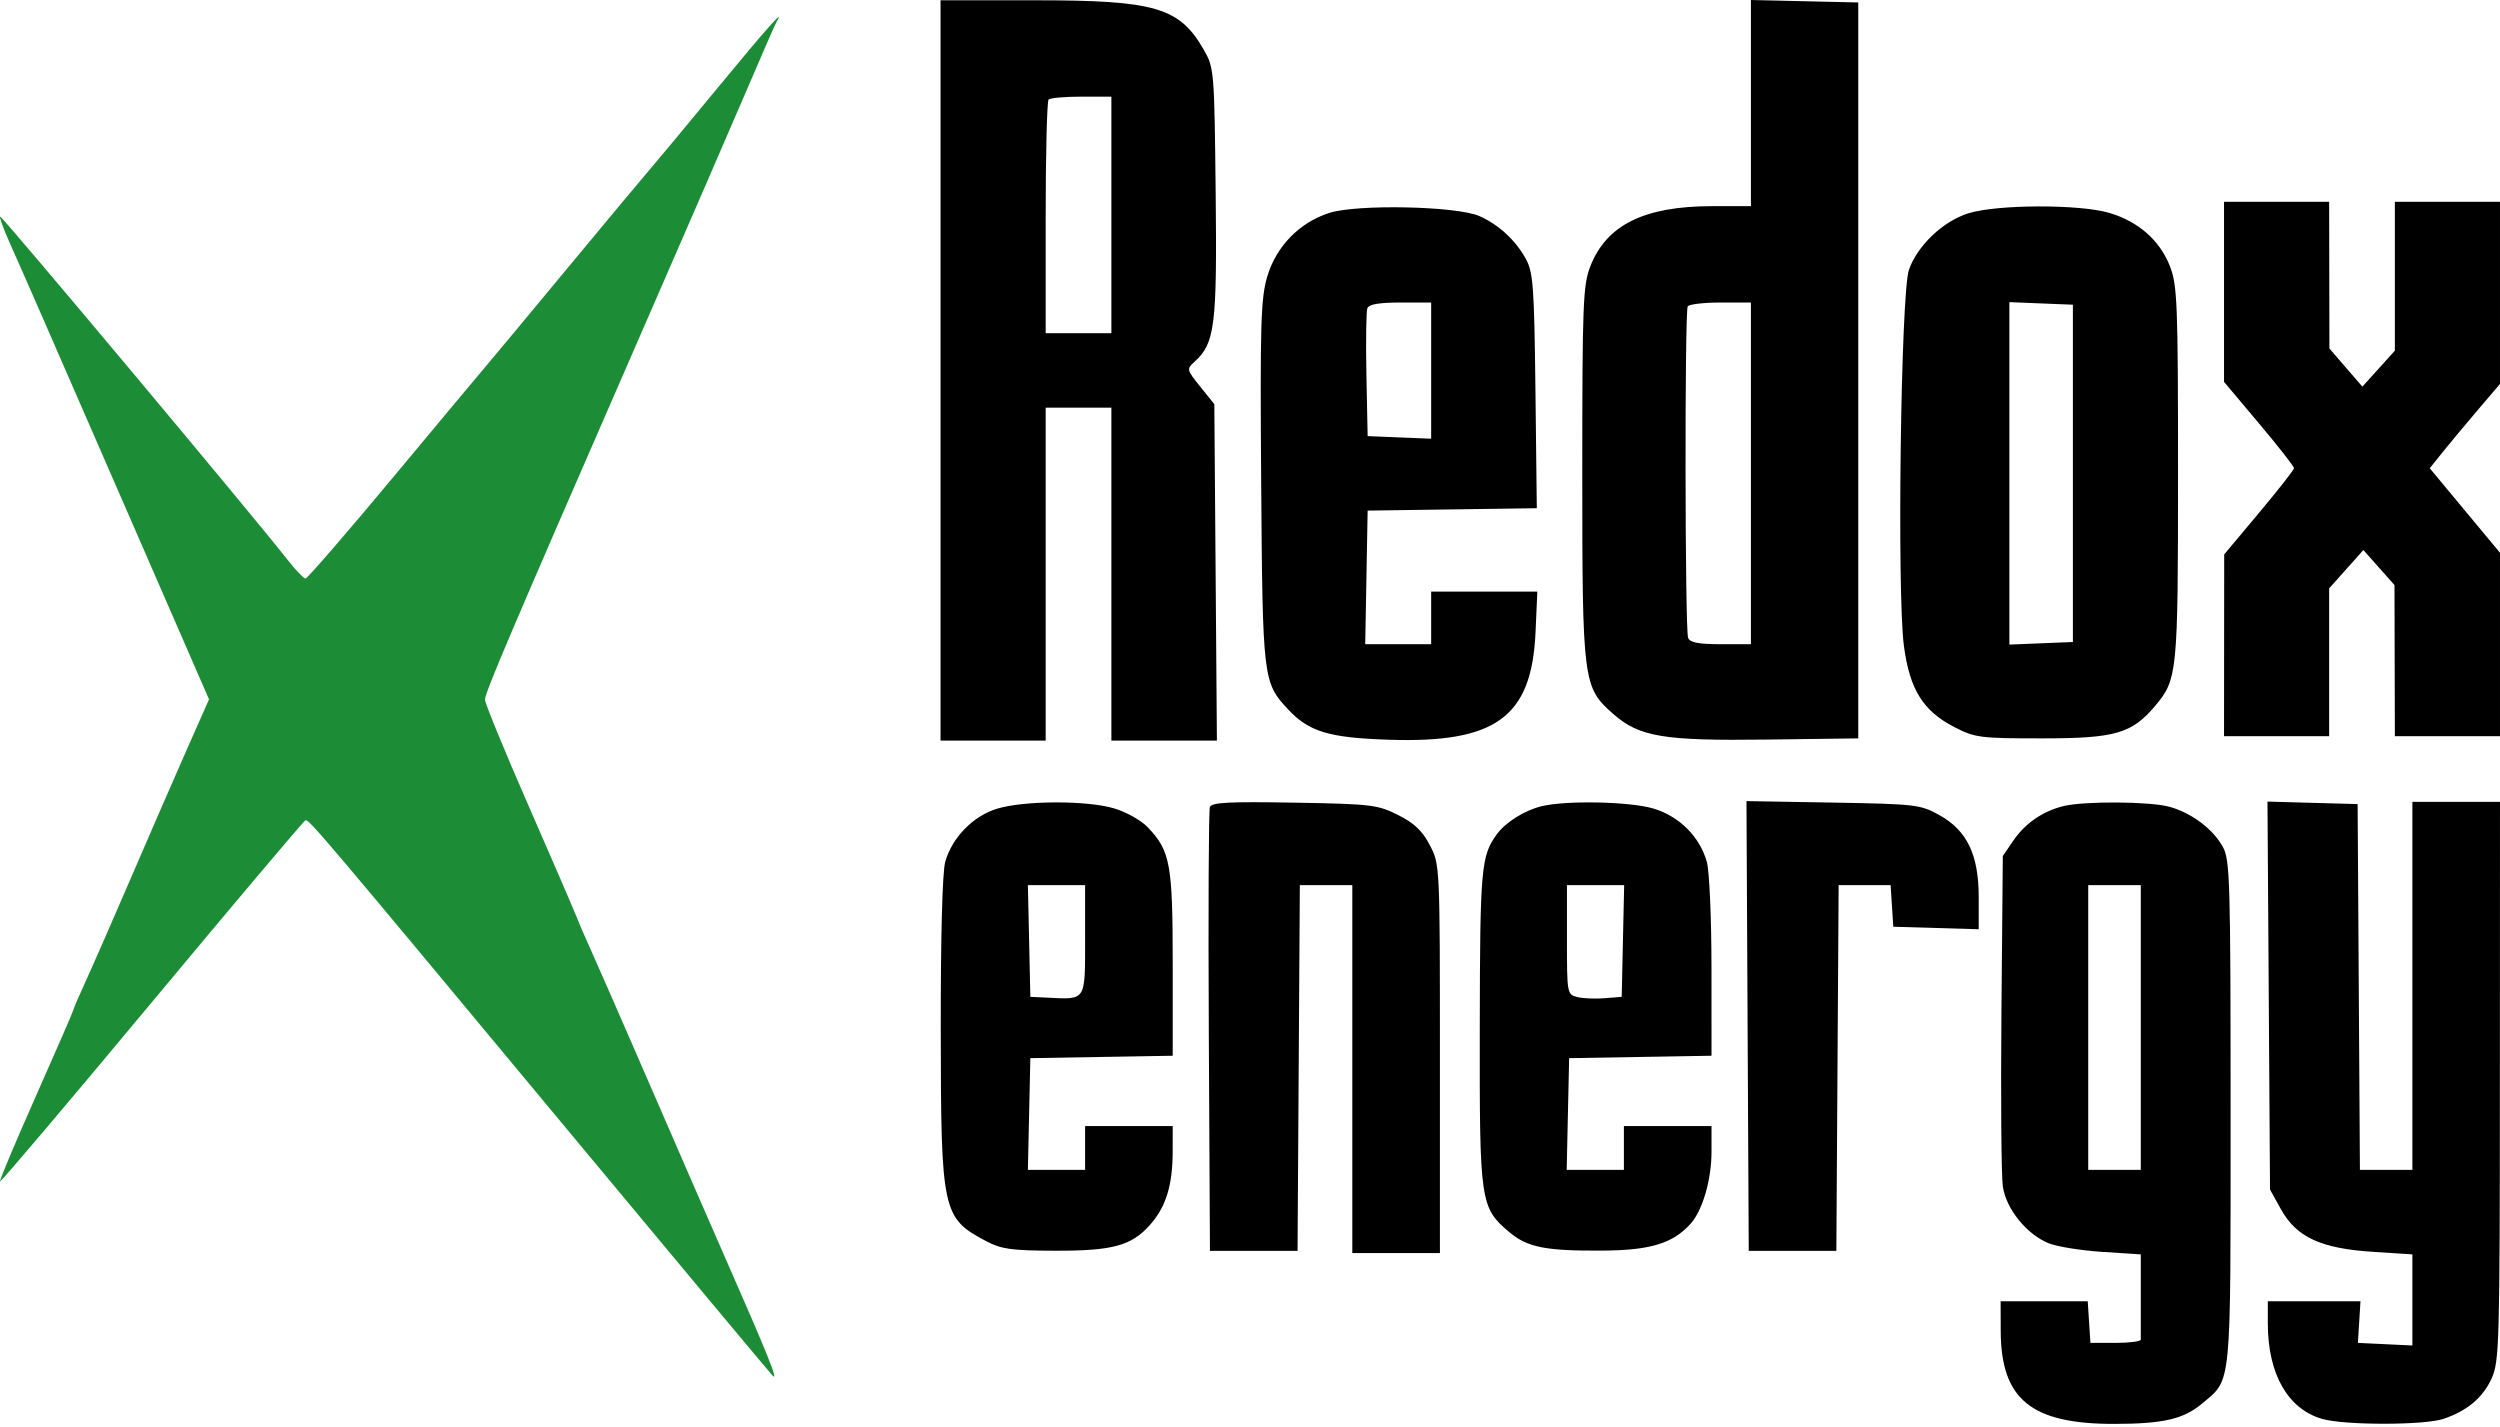
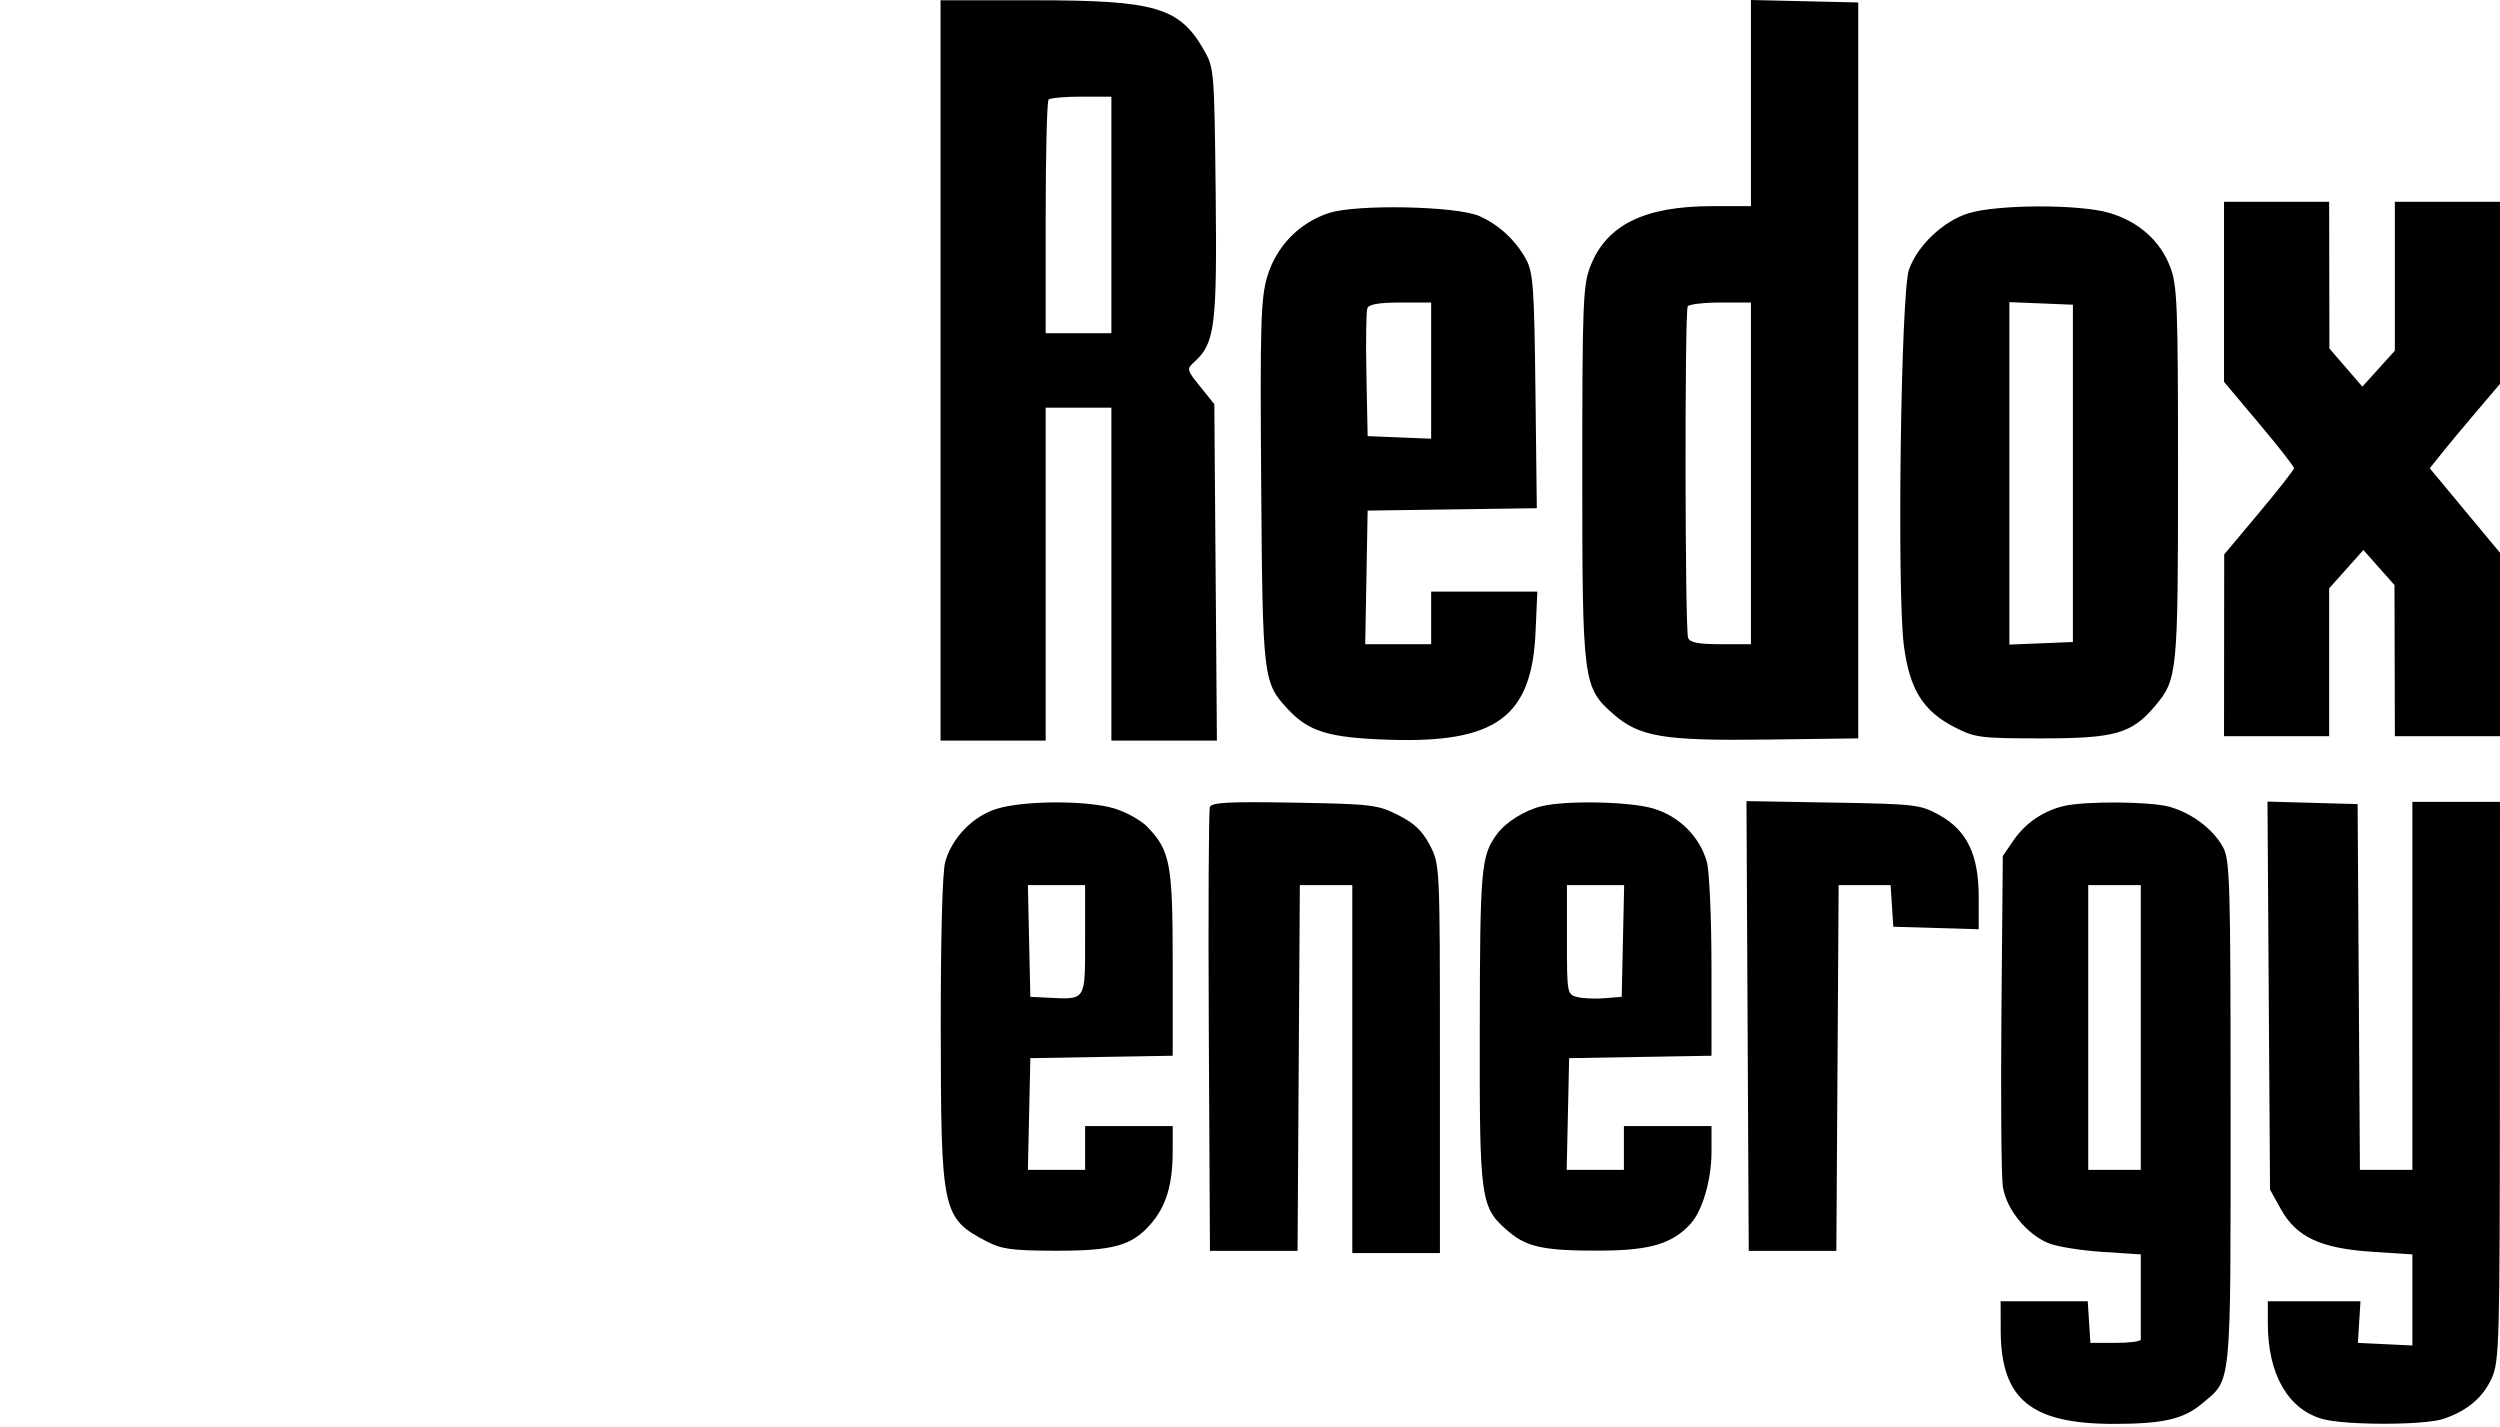
<svg xmlns="http://www.w3.org/2000/svg" width="494" height="282" viewBox="0 0 494 282" fill="none">
  <path fill-rule="evenodd" clip-rule="evenodd" d="M185.852 73.195V146.337H196.238H206.625V113.445V80.553H213.117H219.609V113.445V146.337H230.035H240.46L240.206 113.099L239.95 79.863L237.176 76.412C234.457 73.03 234.435 72.93 236.063 71.457C240.071 67.829 240.502 64.372 240.217 38.099C239.956 13.97 239.909 13.397 237.887 9.868C233.057 1.44 228.333 0.054 204.431 0.054H185.852V73.195ZM345.984 20.368V40.736H338.351C324.904 40.736 317.406 44.448 314.23 52.678C312.801 56.381 312.659 60.072 312.659 93.536C312.659 134.734 312.8 135.831 318.778 141.08C323.939 145.611 328.677 146.403 349.081 146.139L367.191 145.904V73.195V0.486L356.587 0.243L345.984 0V20.368ZM219.609 42.467V65.838H213.117H206.625V43.044C206.625 30.507 206.885 19.991 207.203 19.674C207.52 19.356 210.441 19.096 213.695 19.096H219.609V42.467ZM439.467 57.661V75.452L446.391 83.688C450.2 88.217 453.308 92.189 453.298 92.513C453.288 92.838 450.18 96.804 446.391 101.327L439.503 109.55L439.485 127.51L439.467 145.471H449.854H460.24V130.868V116.264L463.622 112.474L467.004 108.684L470.078 112.146L473.152 115.609L473.188 130.54L473.224 145.471H483.611H493.998V127.348V109.225L487.058 100.876L480.118 92.526L482.664 89.352C484.065 87.607 487.188 83.858 489.604 81.023L493.998 75.867V57.868V39.87H483.611H473.224V54.583V69.295L470.015 72.848L466.805 76.4L463.549 72.633L460.292 68.867L460.266 54.369L460.24 39.87H449.854H439.467V57.661ZM262.685 42.068C256.743 43.966 252.132 48.717 250.38 54.744C249.132 59.036 248.983 64.218 249.21 95.426C249.493 134.16 249.576 134.866 254.49 140.134C258.646 144.589 262.536 145.772 274.349 146.17C295.604 146.886 302.681 141.712 303.423 124.914L303.777 116.907H293.286H282.797V122.1V127.294H276.282H269.768L270.007 114.094L270.246 100.894L286.959 100.658L303.673 100.423L303.405 77.288C303.168 56.743 302.959 53.824 301.539 51.221C299.5 47.48 296.185 44.413 292.327 42.696C287.898 40.727 268.191 40.309 262.685 42.068ZM389.009 42.131C383.994 43.673 378.907 48.485 377.209 53.294C375.608 57.827 374.815 117.146 376.214 127.647C377.364 136.273 379.994 140.49 386.22 143.692C390.27 145.775 391.278 145.904 403.524 145.904C417.968 145.904 421.25 144.96 425.867 139.472C430.26 134.252 430.378 133.048 430.378 93.536C430.378 60.072 430.236 56.381 428.807 52.678C426.823 47.536 422.581 43.784 416.817 42.072C410.969 40.335 394.741 40.37 389.009 42.131ZM282.797 73.233V86.688L276.521 86.433L270.246 86.179L270.003 74.102C269.871 67.461 269.956 61.52 270.193 60.902C270.49 60.128 272.519 59.779 276.711 59.779H282.797V73.233ZM345.984 93.536V127.294H340.017C335.6 127.294 333.926 126.968 333.569 126.037C332.944 124.41 332.875 61.547 333.496 60.542C333.756 60.122 336.671 59.779 339.976 59.779H345.984V93.536ZM409.604 93.536V126.861L403.329 127.116L397.053 127.37V93.536V59.703L403.329 59.957L409.604 60.211V93.536ZM196.978 159.814C192.248 161.27 188.099 165.546 186.769 170.333C186.213 172.335 185.874 185.175 185.894 203.465C185.935 239.532 186.182 240.676 194.94 245.29C197.867 246.832 199.942 247.119 208.357 247.143C219.918 247.178 223.611 246.167 227.308 241.954C230.424 238.407 231.716 234.17 231.722 227.485L231.727 222.508H223.071H214.416V226.836V231.164H208.763H203.111L203.354 220.127L203.596 209.091L217.662 208.853L231.727 208.615V190.432C231.727 170.665 231.26 168.131 226.739 163.411C225.474 162.091 222.503 160.436 220.136 159.732C214.727 158.127 202.317 158.17 196.978 159.814ZM239.074 159.469C238.833 160.101 238.736 180.094 238.86 203.898L239.085 247.177H247.741H256.396L256.622 211.039L256.848 174.901H262.032H267.216V211.255V247.61H275.872H284.528V209.227C284.528 170.924 284.523 170.838 282.547 167.03C281.065 164.174 279.488 162.672 276.272 161.052C272.224 159.012 271.04 158.871 255.746 158.604C242.85 158.379 239.425 158.556 239.074 159.469ZM304.674 159.295C301.303 160.096 297.544 162.442 295.78 164.846C292.662 169.095 292.45 171.499 292.403 203.032C292.351 237.695 292.486 238.624 298.279 243.5C301.819 246.478 305.406 247.19 316.554 247.121C326.11 247.063 330.525 245.724 334.06 241.816C336.424 239.201 338.194 233.114 338.194 227.592V222.508H329.538H320.882V226.836V231.164H315.23H309.578L309.82 220.127L310.062 209.091L324.128 208.853L338.194 208.615L338.188 191.109C338.186 181.48 337.776 172.131 337.276 170.333C335.891 165.347 331.828 161.284 326.702 159.763C322.077 158.389 309.603 158.124 304.674 159.295ZM345.327 202.737L345.551 247.177H354.207H362.863L363.089 211.039L363.315 174.901H368.451H373.587L373.851 179.012L374.115 183.124L382.555 183.371L390.994 183.619V177.279C390.994 168.898 388.691 164.099 383.204 161.052C379.48 158.983 378.554 158.875 362.206 158.592L345.103 158.298L345.327 202.737ZM407.813 159.268C403.722 160.247 400.214 162.641 397.879 166.046L395.755 169.145L395.485 199.938C395.336 216.874 395.46 232.402 395.759 234.446C396.407 238.858 400.389 243.821 404.74 245.639C406.364 246.317 411.141 247.096 415.357 247.369L423.021 247.866V255.961C423.021 260.413 423.021 264.347 423.021 264.705C423.021 265.062 420.781 265.354 418.043 265.354H413.066L412.802 261.243L412.538 257.131H403.93H395.322L395.341 262.974C395.385 276.496 401.32 281.372 417.72 281.362C427.43 281.357 431.476 280.422 435.143 277.335C441.018 272.393 440.765 274.972 440.765 219.911C440.765 174.154 440.643 169.917 439.251 167.372C437.306 163.815 433.036 160.609 428.647 159.41C424.813 158.363 411.961 158.275 407.813 159.268ZM448.305 196.727L448.555 235.059L450.719 238.954C453.777 244.459 458.589 246.693 468.811 247.356L476.687 247.866V256.868V265.869L471.303 265.612L465.919 265.354L466.174 261.243L466.43 257.131H457.277H448.122V261.508C448.122 271.544 452.11 278.5 458.953 280.4C463.487 281.658 479.09 281.639 482.833 280.369C487.528 278.777 490.616 276.179 492.349 272.364C493.866 269.025 493.961 265.577 493.979 213.636L493.998 158.455H485.342H476.687V194.809V231.164H471.503H466.319L466.093 195.026L465.867 158.888L456.961 158.641L448.054 158.393L448.305 196.727ZM214.416 185.704C214.416 197.873 214.646 197.514 207.058 197.143L203.596 196.973L203.354 185.937L203.111 174.901H208.763H214.416V185.704ZM320.692 185.937L320.449 196.973L317.069 197.25C315.211 197.402 312.776 197.297 311.659 197.017C309.666 196.516 309.63 196.315 309.63 185.704V174.901H315.282H320.934L320.692 185.937ZM423.021 203.032V231.164H417.827H412.634V203.032V174.901H417.827H423.021V203.032Z" fill="black" />
-   <path d="M128.198 33.727C129.678 32.013 135.913 24.515 142.053 17.065C151.693 5.369 155.254 1.375 153.472 4.259C153.221 4.664 150.707 10.41 147.884 17.026C145.062 23.642 135.275 46.192 126.134 67.139C100.768 125.277 95.833 136.859 95.833 138.258C95.833 138.967 99.716 148.419 104.463 159.264C109.209 170.108 113.451 179.926 113.891 181.082C114.33 182.236 115.489 184.922 116.465 187.05C117.442 189.176 122.974 201.823 128.757 215.153C134.541 228.483 141.158 243.674 143.463 248.911C151.673 267.574 153.908 273.13 152.688 271.849C152.008 271.135 134.776 250.491 114.395 225.973C62.845 163.959 61.041 161.828 60.339 162.105C59.995 162.241 46.345 178.412 30.004 198.039C13.664 217.667 0.167 233.6 0.013 233.446C-0.141 233.292 3.049 225.7 7.101 216.576C11.153 207.451 14.469 199.821 14.469 199.622C14.469 199.424 15.597 196.8 16.977 193.791C18.357 190.782 22.42 181.504 26.006 173.173C29.593 164.842 34.502 153.563 36.915 148.109L41.302 138.194L25.636 102.233C8.544 63 4.964 54.812 1.814 47.748C0.667 45.176 -0.14 42.941 0.02 42.781C0.285 42.515 49.875 101.739 56.782 110.569C58.392 112.628 60.008 114.313 60.371 114.313C60.735 114.313 68.57 105.258 77.783 94.191C86.996 83.124 95.372 73.093 96.396 71.902C97.419 70.711 104.388 62.335 111.881 53.29C119.375 44.245 126.718 35.442 128.198 33.727Z" fill="#1C8C36" />
</svg>